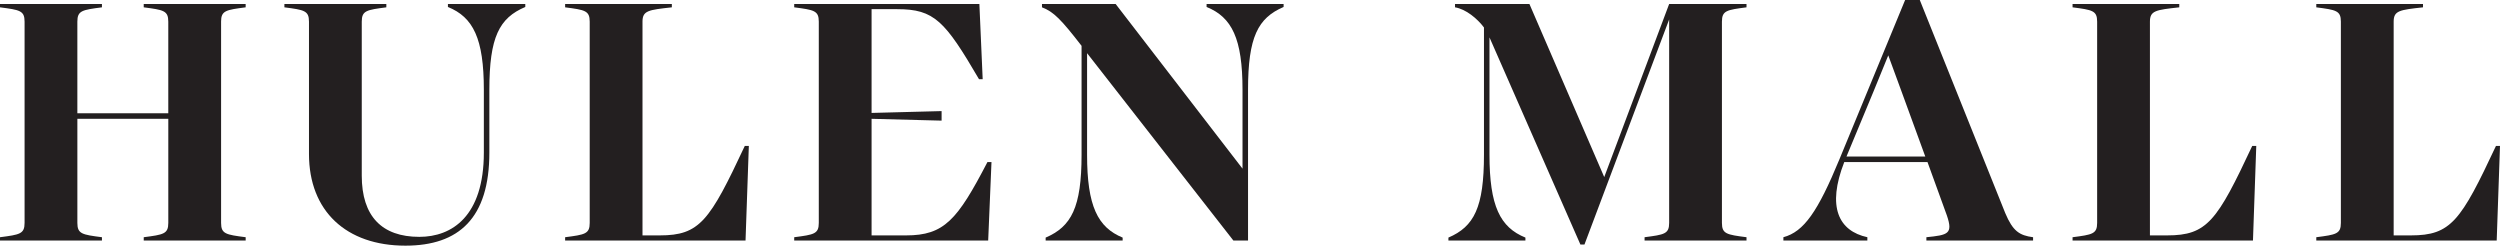
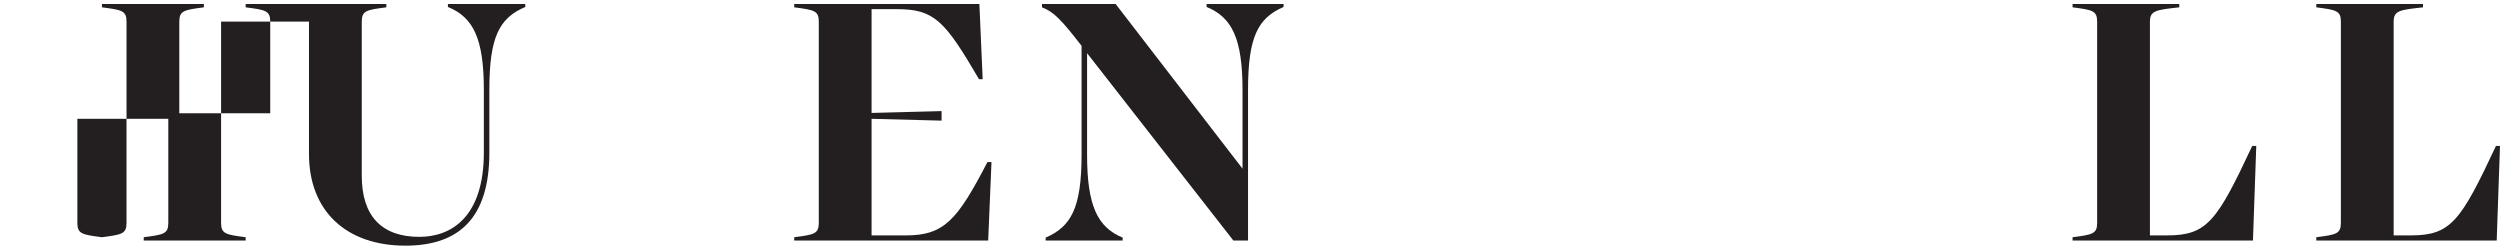
<svg xmlns="http://www.w3.org/2000/svg" viewBox="0 0 183.184 18" data-name="Layer 2" id="Layer_2">
  <defs>
    <style>
      .cls-1 {
        fill: #231f20;
        stroke-width: 0px;
      }
    </style>
  </defs>
  <g data-name="Layer 1" id="Layer_1-2">
    <g>
-       <path d="M16.2,1.585v14.749c0,.806.35.861,1.801,1.048v.242h-7.469v-.242c1.451-.188,1.8-.242,1.8-1.048v-7.629h-6.663v7.629c0,.806.349.861,1.801,1.048v.242H0v-.242c1.451-.188,1.801-.242,1.801-1.048V1.585c0-.806-.349-.86-1.801-1.048v-.242h7.469v.242c-1.451.188-1.801.242-1.801,1.048v6.716h6.663V1.585c0-.806-.349-.86-1.8-1.048v-.242h7.469v.242c-1.451.188-1.801.242-1.801,1.048Z" class="cls-1" />
+       <path d="M16.2,1.585v14.749c0,.806.35.861,1.801,1.048v.242h-7.469v-.242c1.451-.188,1.8-.242,1.8-1.048v-7.629h-6.663v7.629c0,.806.349.861,1.801,1.048v.242v-.242c1.451-.188,1.801-.242,1.801-1.048V1.585c0-.806-.349-.86-1.801-1.048v-.242h7.469v.242c-1.451.188-1.801.242-1.801,1.048v6.716h6.663V1.585c0-.806-.349-.86-1.8-1.048v-.242h7.469v.242c-1.451.188-1.801.242-1.801,1.048Z" class="cls-1" />
      <path d="M22.64,11.284V1.585c0-.806-.349-.86-1.801-1.048v-.242h7.469v.242c-1.451.188-1.801.242-1.801,1.048v11.284c0,2.982,1.478,4.486,4.218,4.486,2.391,0,4.728-1.505,4.728-6.179v-4.594c0-3.761-.779-5.32-2.632-6.072v-.215h5.669v.215c-1.908.806-2.633,2.203-2.633,6.072v4.594c0,4.809-2.23,6.824-6.152,6.824-4.326,0-7.065-2.525-7.065-6.716Z" class="cls-1" />
-       <path d="M54.87,10.692l-.242,6.932h-13.219v-.242c1.451-.188,1.801-.242,1.801-1.048V1.585c0-.806-.349-.86-1.801-1.048v-.242h7.819v.242c-1.719.188-2.15.242-2.15,1.048v15.663h1.263c2.928,0,3.654-1.047,6.233-6.556h.296Z" class="cls-1" />
      <path d="M72.65,11.875l-.242,5.749h-14.213v-.242c1.451-.188,1.801-.242,1.801-1.048V1.585c0-.806-.349-.86-1.801-1.048v-.242h13.568l.242,5.507h-.269c-2.499-4.272-3.277-5.131-5.991-5.131h-1.881v7.603l5.131-.134v.699l-5.131-.134v8.543h2.526c2.794,0,3.761-1.129,5.964-5.373h.296Z" class="cls-1" />
      <path d="M94.054.295v.215c-1.881.806-2.606,2.203-2.606,6.072v11.042h-1.074l-10.72-13.728v7.442c0,3.762.779,5.32,2.606,6.072v.215h-5.642v-.215c1.88-.806,2.632-2.203,2.632-6.072V3.358c-1.478-1.907-2.042-2.499-2.901-2.821v-.242h5.4l9.295,12.063v-5.776c0-3.761-.779-5.32-2.633-6.072v-.215h5.643Z" class="cls-1" />
-       <path d="M126.172,1.585v14.749c0,.806.35.861,1.801,1.048v.242h-7.469v-.242c1.451-.188,1.801-.242,1.801-1.048V1.424l-6.207,16.496h-.295l-6.663-15.18v8.597c0,3.762.779,5.32,2.633,6.072v.215h-5.642v-.215c1.88-.806,2.605-2.203,2.605-6.072V2.014c-.484-.645-1.316-1.343-2.122-1.478v-.242h5.453l5.481,12.681L122.304.295h5.669v.242c-1.451.188-1.801.242-1.801,1.048Z" class="cls-1" />
-       <path d="M148.971,17.382v.242h-7.818v-.242c1.585-.161,1.961-.242,1.505-1.585l-1.424-3.922h-6.098c-1.29,3.304-.403,5.051,1.692,5.507v.242h-6.152v-.242c1.505-.403,2.526-1.881,4.111-5.722l4.809-11.66h1.074l6.26,15.609c.564,1.343,1.047,1.639,2.042,1.774ZM141.073,11.471l-1.746-4.782-.967-2.633-1.075,2.633-1.987,4.782h5.776Z" class="cls-1" />
      <path d="M165.325,10.692l-.242,6.932h-13.219v-.242c1.451-.188,1.801-.242,1.801-1.048V1.585c0-.806-.349-.86-1.801-1.048v-.242h7.819v.242c-1.719.188-2.15.242-2.15,1.048v15.663h1.263c2.928,0,3.654-1.047,6.233-6.556h.296Z" class="cls-1" />
      <path d="M183.184,10.692l-.242,6.932h-13.219v-.242c1.451-.188,1.801-.242,1.801-1.048V1.585c0-.806-.349-.86-1.801-1.048v-.242h7.819v.242c-1.719.188-2.15.242-2.15,1.048v15.663h1.263c2.928,0,3.654-1.047,6.233-6.556h.296Z" class="cls-1" />
    </g>
  </g>
</svg>